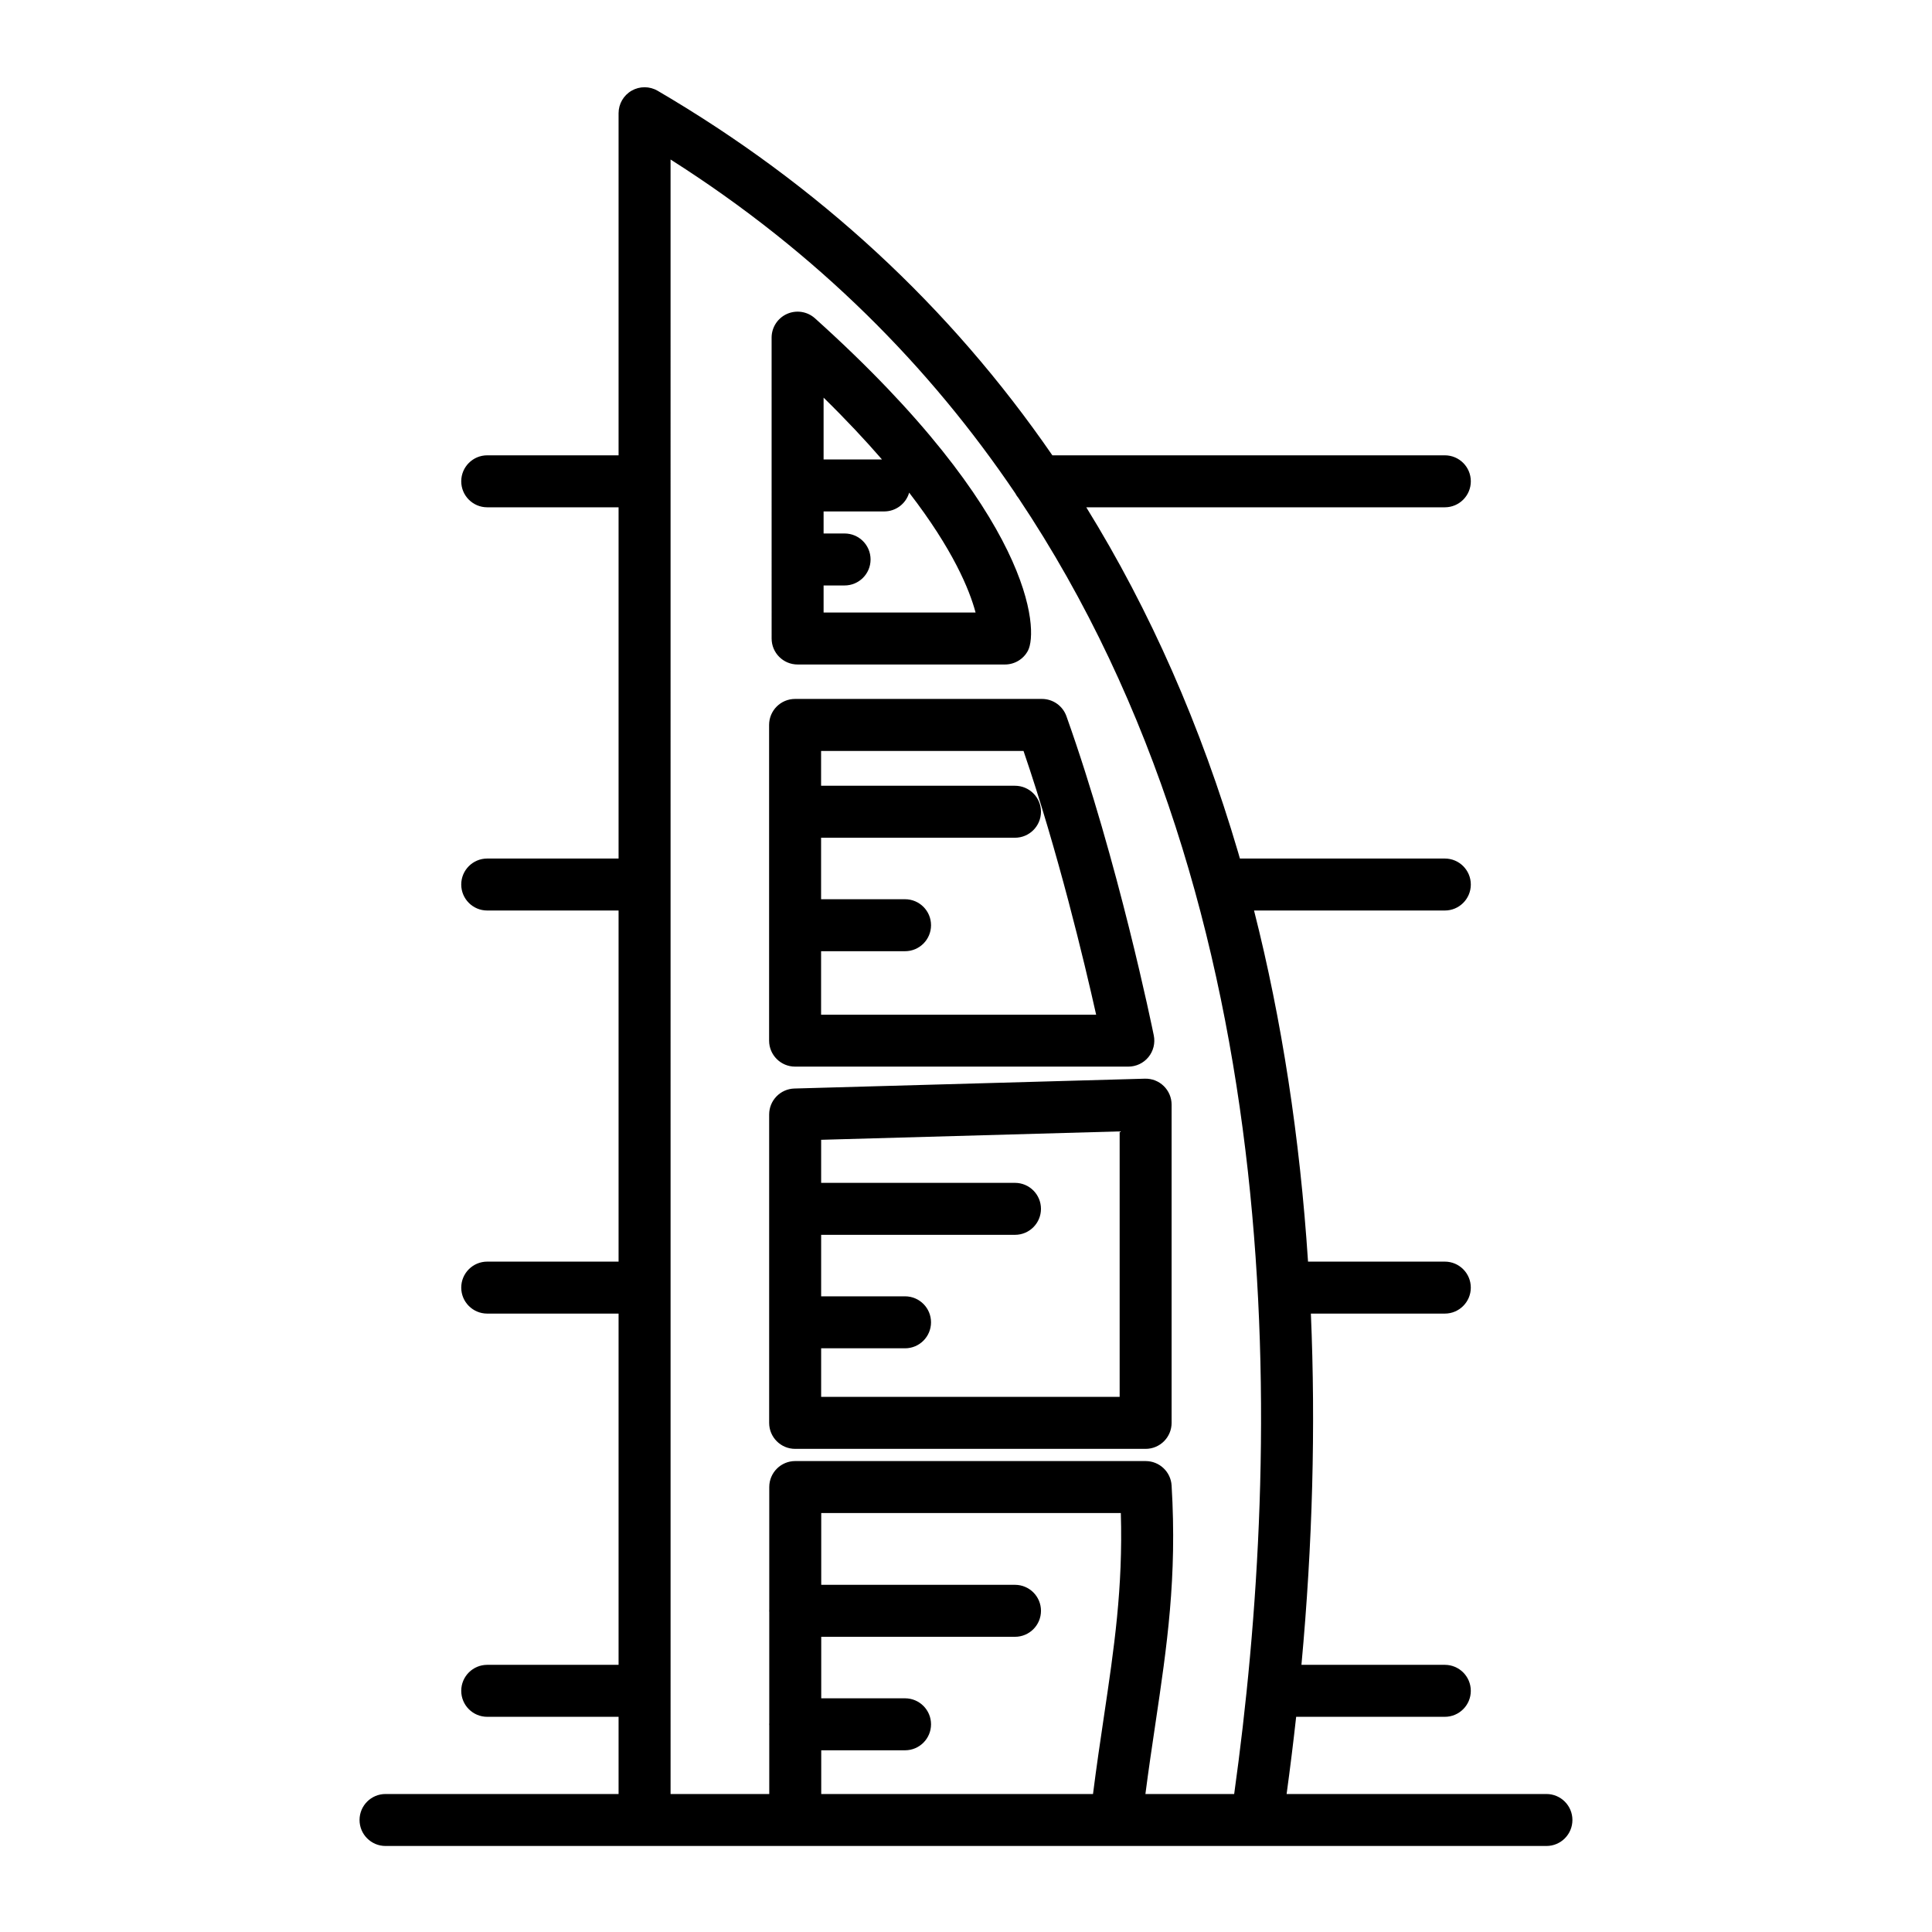
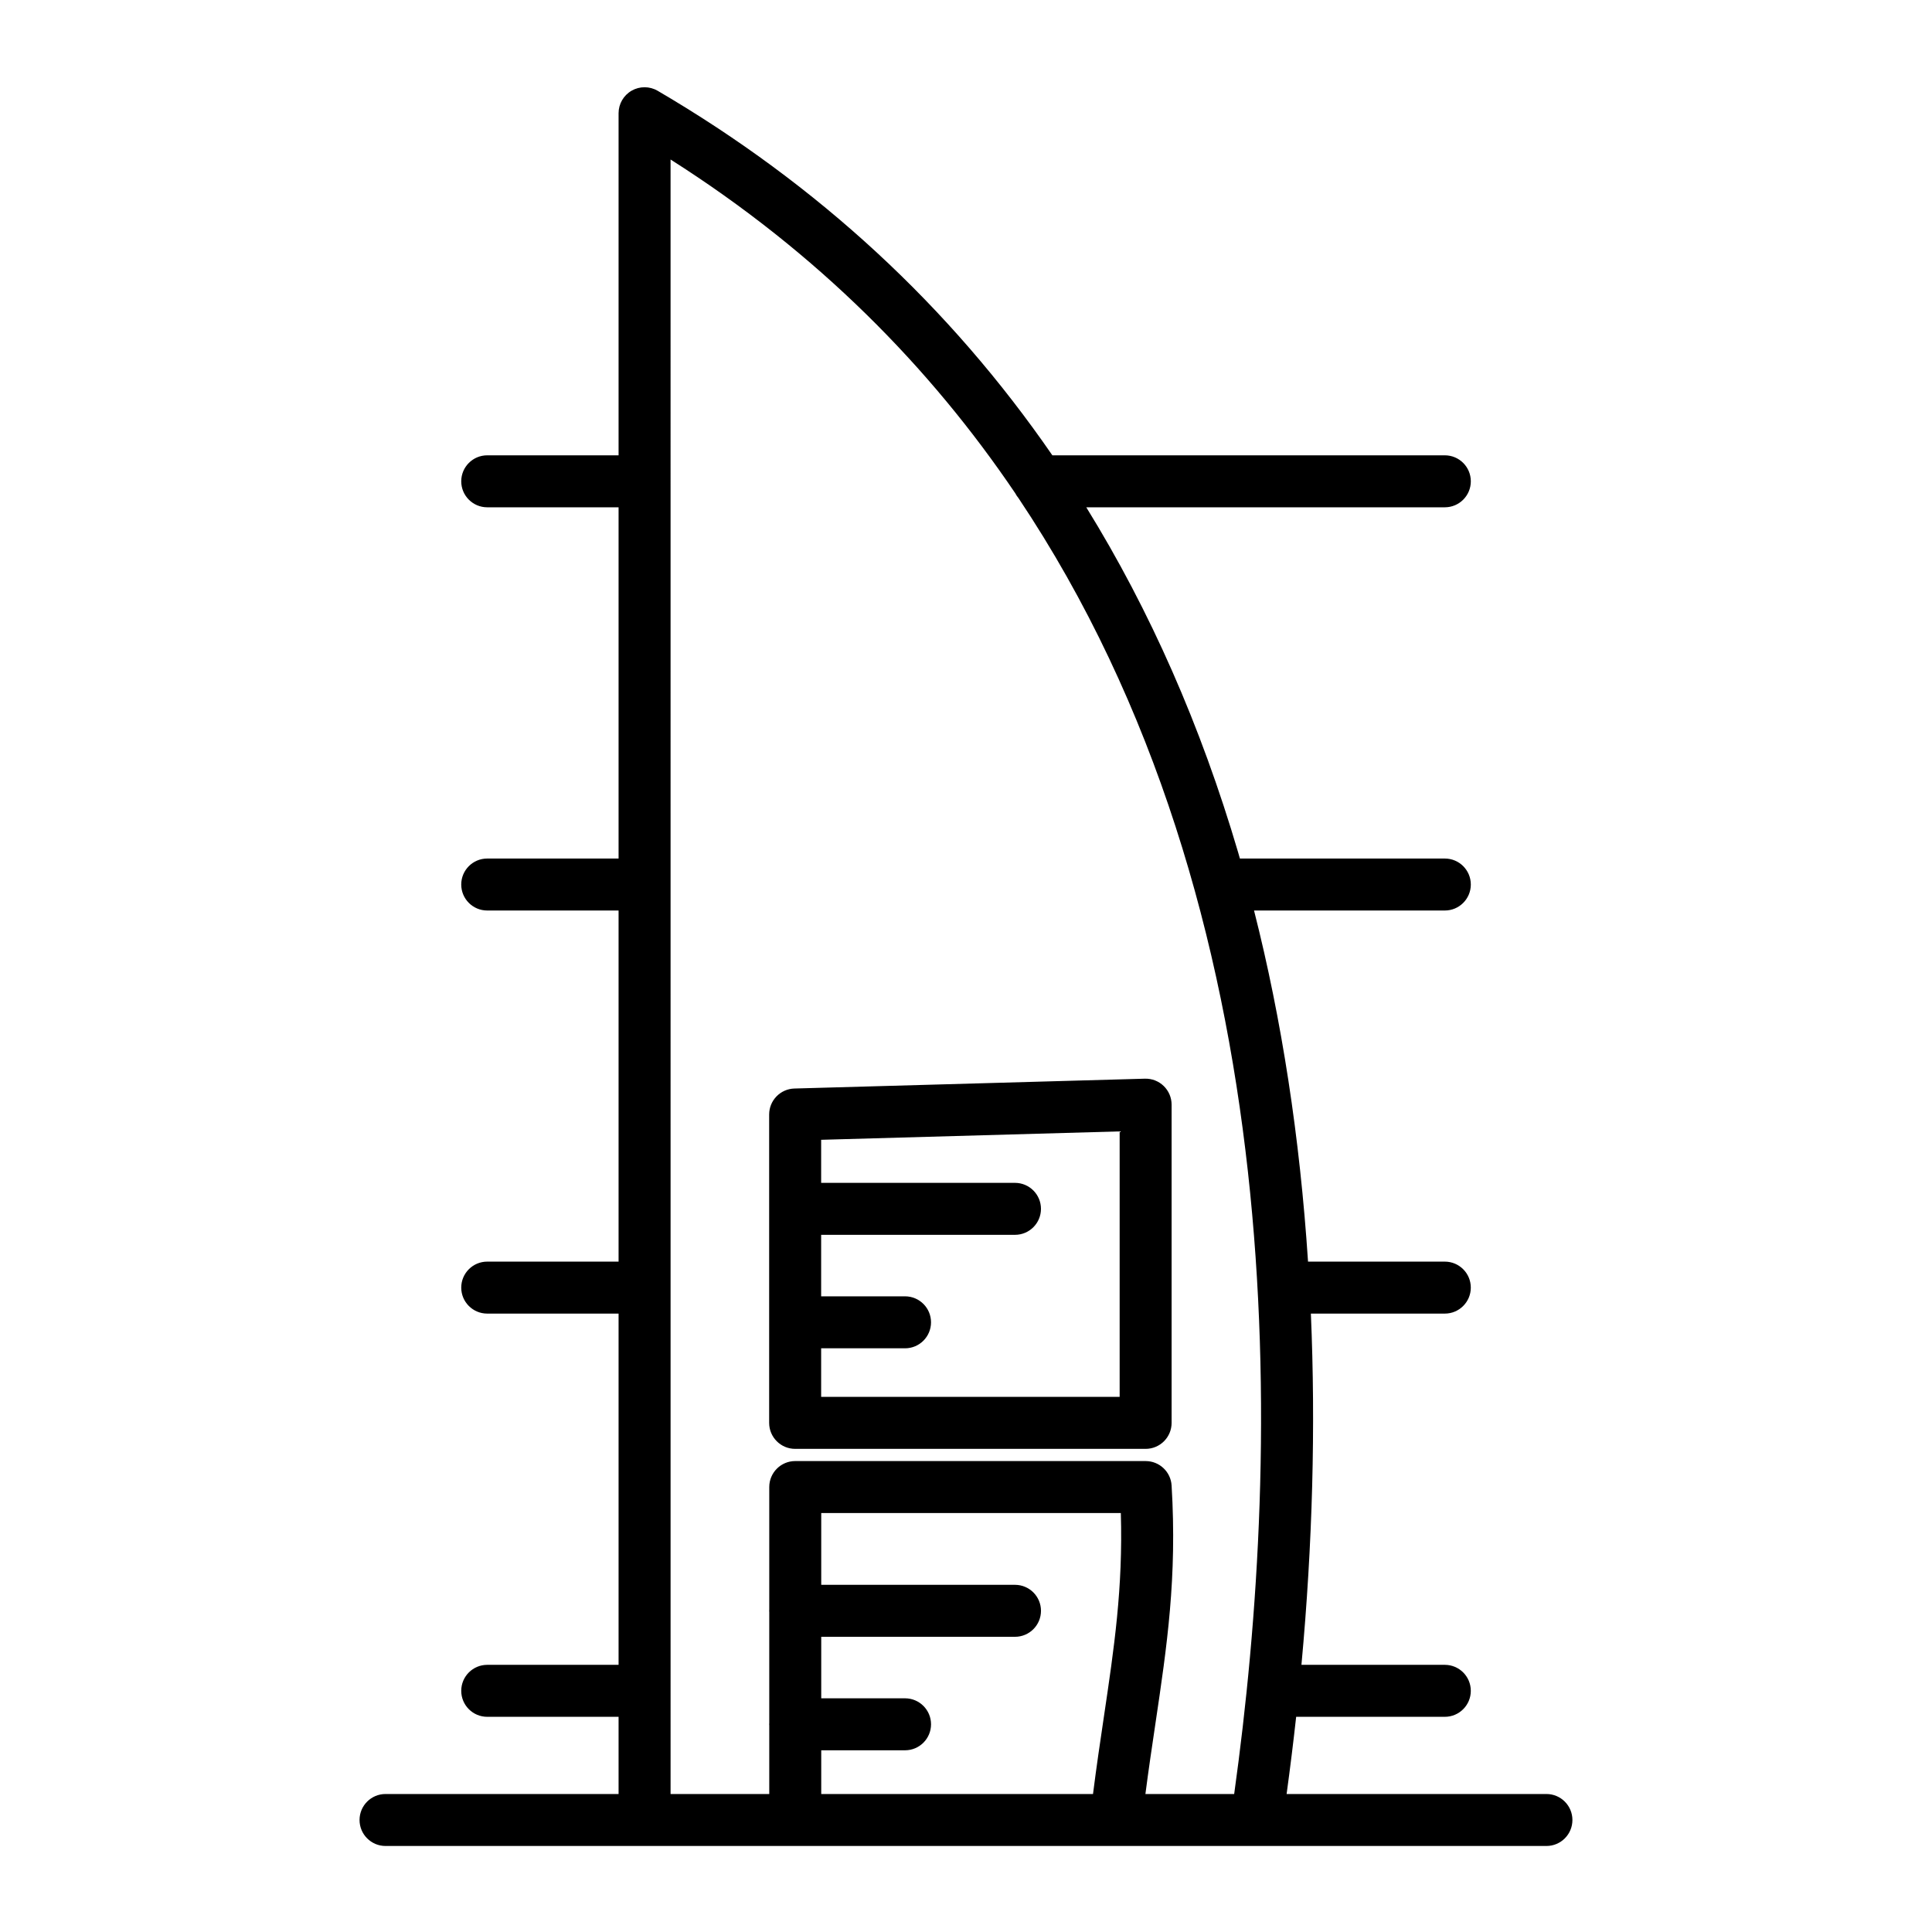
<svg xmlns="http://www.w3.org/2000/svg" fill="#000000" width="800px" height="800px" version="1.1" viewBox="144 144 512 512">
  <g>
-     <path d="m359.98 228.36c-2.023-1.82-4.926-2.277-7.41-1.172s-4.086 3.57-4.086 6.293l0.004 79.73c0 3.805 3.082 6.887 6.887 6.887h54.957c2.547 0 4.887-1.406 6.082-3.656 2.836-5.336 1.566-35.926-56.434-88.082zm24.957 46.195c11.609 15.055 15.977 25.68 17.602 31.766h-40.277v-7.168h5.562c3.805 0 6.887-3.082 6.887-6.887s-3.082-6.887-6.887-6.887h-5.562v-5.844h16.059c3.144-0.004 5.789-2.106 6.617-4.981zm-22.676-8.797v-16.379c5.988 5.867 11.09 11.324 15.469 16.379z" />
-     <path d="m347.82 336.11v83.668c0 3.801 3.082 6.887 6.887 6.887h88.312c2.07 0 4.027-0.93 5.332-2.527 1.309-1.602 1.828-3.703 1.418-5.727-0.379-1.863-9.41-46.055-23.156-84.613-0.977-2.742-3.574-4.574-6.488-4.574h-65.422c-3.801 0-6.883 3.086-6.883 6.887zm13.777 59.969h22.25c3.805 0 6.887-3.082 6.887-6.887s-3.082-6.887-6.887-6.887h-22.25v-16.297h51.383c3.805 0 6.887-3.082 6.887-6.887 0-3.805-3.086-6.887-6.887-6.887h-51.383v-9.227h53.645c9.168 26.758 16.133 55.977 19.246 69.895h-72.891z" />
    <path d="m354.53 432.47c-3.727 0.102-6.695 3.156-6.695 6.887v81.719c0 3.805 3.082 6.887 6.887 6.887h92.879c3.805 0 6.887-3.082 6.887-6.887v-84.332c0-1.859-0.754-3.641-2.086-4.938-1.332-1.297-3.117-1.996-4.996-1.945zm86.188 81.719h-79.105v-12.875h22.23c3.805 0 6.887-3.082 6.887-6.887 0-3.805-3.082-6.887-6.887-6.887h-22.23v-16.297h51.367c3.805 0 6.887-3.082 6.887-6.887 0-3.801-3.086-6.887-6.887-6.887h-51.367v-11.41l79.105-2.227z" />
    <path d="m553.82 619.43h-68.855c0.938-6.856 1.781-13.672 2.531-20.457h39.395c3.805 0 6.887-3.082 6.887-6.887 0-3.805-3.082-6.887-6.887-6.887h-37.996c2.957-32.035 3.789-63.191 2.5-93.082h35.496c3.805 0 6.887-3.086 6.887-6.887 0-3.805-3.082-6.887-6.887-6.887h-36.25c-2.16-32.844-6.938-64.039-14.309-93.047h50.562c3.805 0 6.887-3.082 6.887-6.887s-3.082-6.887-6.887-6.887h-54.309c-0.156-0.547-0.309-1.098-0.469-1.641-9.883-33.559-23.32-64.07-40.242-91.441h95.02c3.805 0 6.887-3.082 6.887-6.887 0-3.805-3.082-6.887-6.887-6.887h-104.01c-27.152-39.418-62.098-71.73-104.59-96.602-2.129-1.246-4.766-1.258-6.906-0.031s-3.461 3.508-3.461 5.977v90.656h-34.809c-3.805 0-6.887 3.082-6.887 6.887 0 3.805 3.082 6.887 6.887 6.887h34.809v93.082h-34.809c-3.805 0-6.887 3.082-6.887 6.887s3.082 6.887 6.887 6.887h34.809v93.047h-34.809c-3.805 0-6.887 3.086-6.887 6.887 0 3.805 3.082 6.887 6.887 6.887h34.809v93.082h-34.809c-3.805 0-6.887 3.082-6.887 6.887 0 3.805 3.082 6.887 6.887 6.887h34.809v20.457h-61.758c-3.805 0-6.887 3.082-6.887 6.887s3.082 6.887 6.887 6.887h307.65c3.805 0 6.887-3.082 6.887-6.887 0-3.801-3.082-6.887-6.887-6.887zm-117.27-20.527c-0.973 6.543-1.973 13.262-2.891 20.527h-72.023v-11.586h22.211c3.805 0 6.887-3.082 6.887-6.887 0-3.801-3.082-6.887-6.887-6.887l-22.211-0.004v-16.297h51.348c3.805 0 6.887-3.082 6.887-6.887 0-3.805-3.082-6.887-6.887-6.887l-51.348-0.004v-19.02h79.395c0.59 19.859-1.781 35.773-4.481 53.93zm34.52 20.527h-23.523c0.84-6.477 1.742-12.566 2.629-18.5 3.102-20.848 5.781-38.852 4.312-63.258-0.219-3.637-3.234-6.473-6.875-6.473l-92.863-0.004c-3.805 0-6.887 3.082-6.887 6.887v32.453c-0.008 0.113-0.02 0.227-0.02 0.344s0.012 0.227 0.02 0.344v29.387c-0.008 0.113-0.02 0.227-0.02 0.344 0 0.117 0.012 0.227 0.02 0.344v18.133h-26.152l-0.004-433.16c38.941 24.719 68.754 55.012 91.355 88.457 0.234 0.453 0.516 0.875 0.84 1.262 73.184 109.39 69.902 252 57.168 343.45z" />
  </g>
</svg>